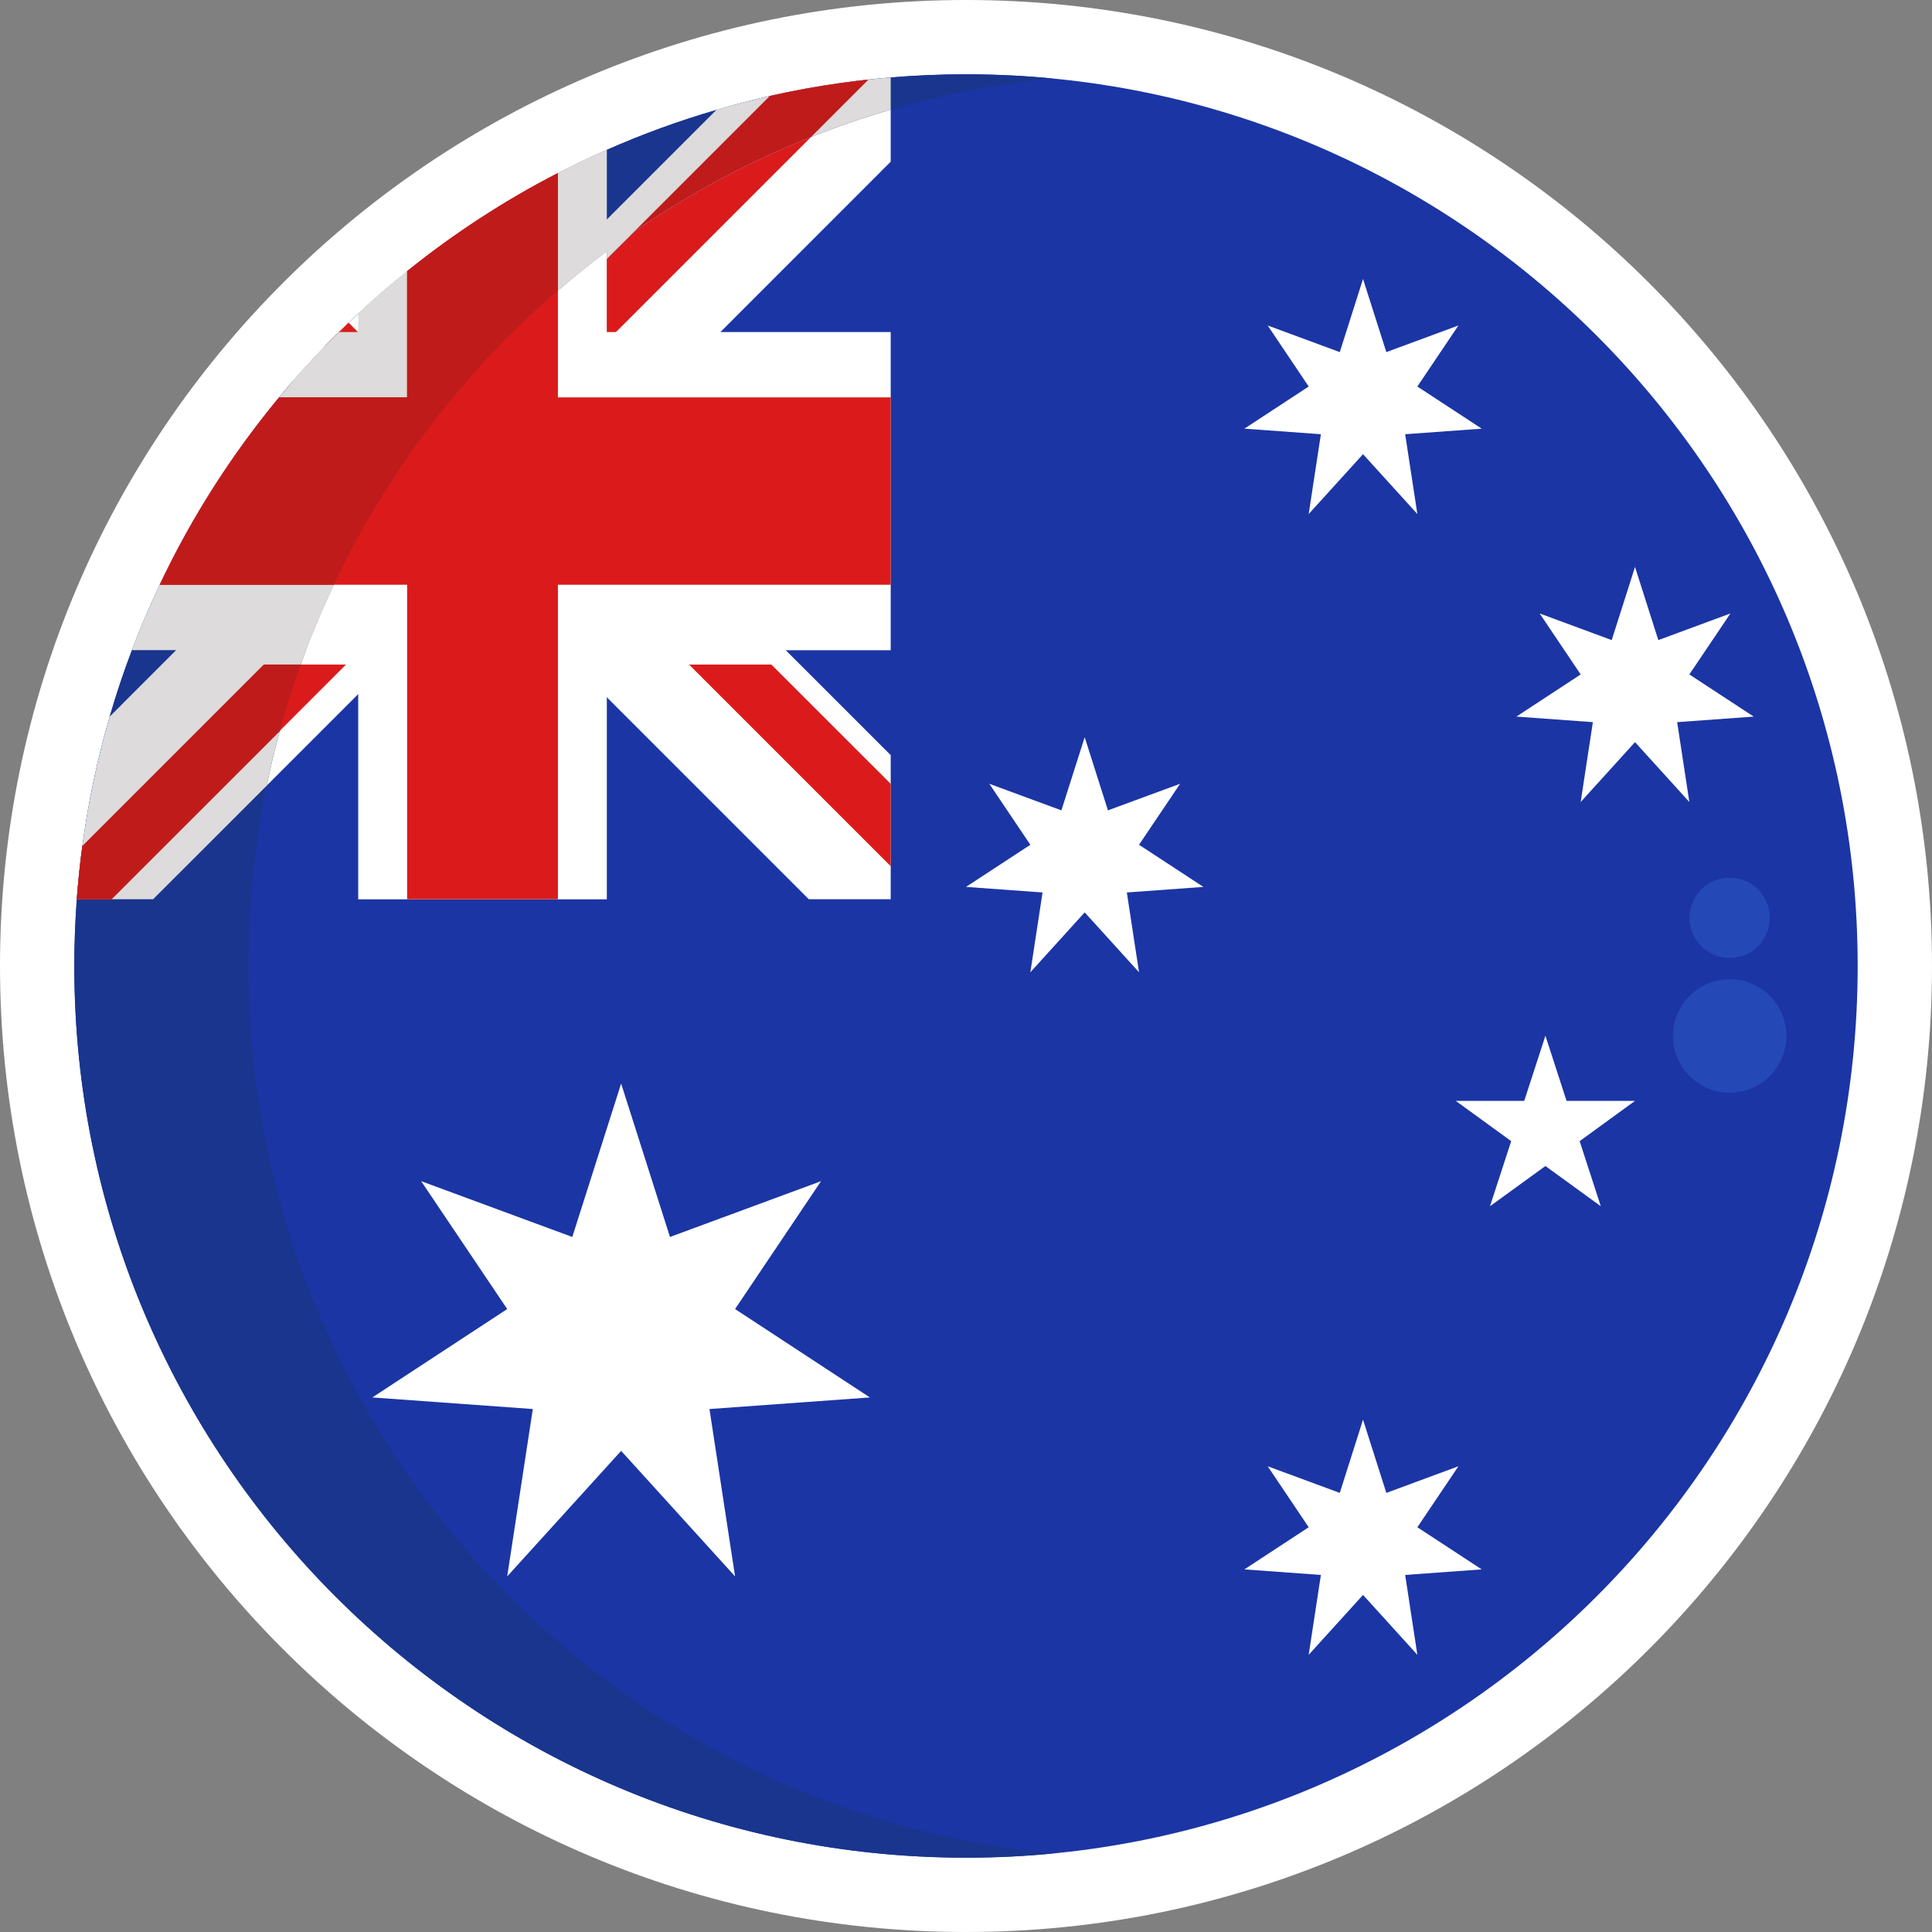
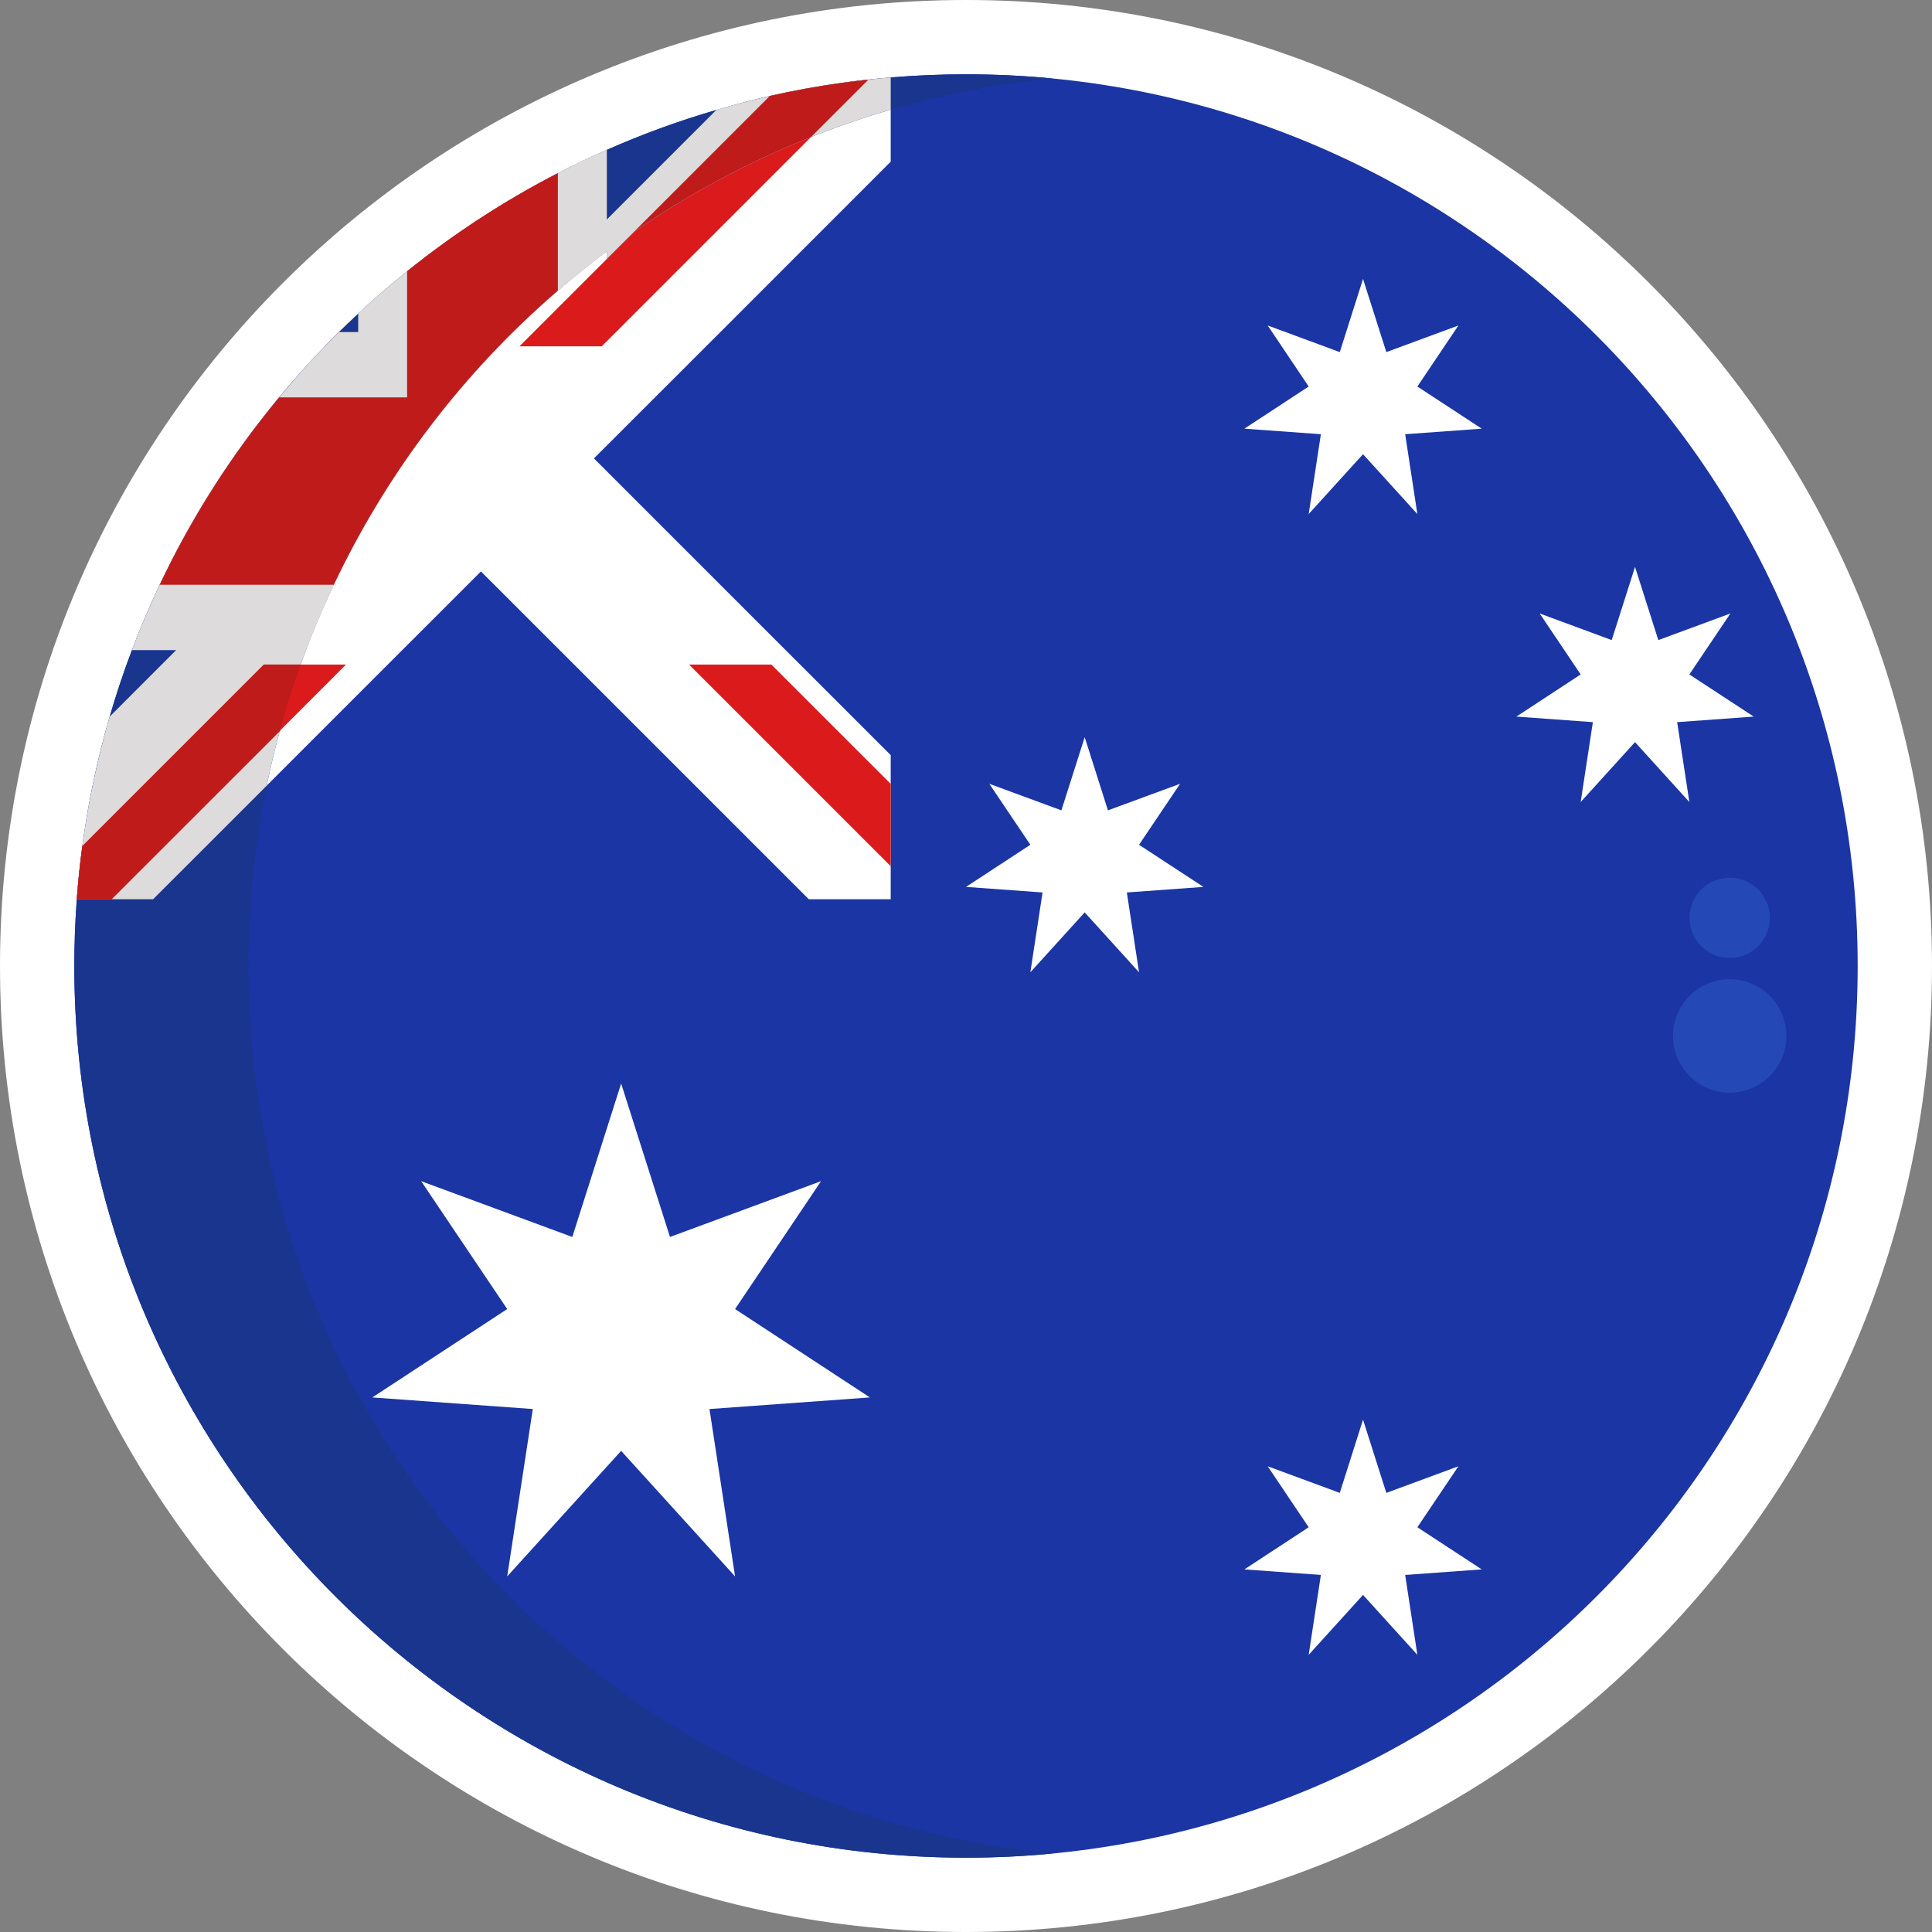
<svg xmlns="http://www.w3.org/2000/svg" width="32" height="32" viewBox="0 0 32 32" fill="none">
  <rect x="0" y="0" width="32" height="32" fill="#808080" stroke="none" />
  <path d="M16 32C24.837 32 32 24.837 32 16C32 7.163 24.837 0 16 0C7.163 0 0 7.163 0 16C0 24.837 7.163 32 16 32Z" fill="white" />
  <path d="M16 30.769C24.157 30.769 30.769 24.157 30.769 16C30.769 7.843 24.157 1.231 16 1.231C7.843 1.231 1.231 7.843 1.231 16C1.231 24.157 7.843 30.769 16 30.769Z" fill="white" />
  <path d="M30.769 16C30.769 24.157 24.157 30.769 16 30.769C7.844 30.769 1.231 24.157 1.231 16C1.231 15.628 1.245 15.259 1.272 14.894C1.294 14.598 1.324 14.304 1.364 14.014C1.461 13.289 1.612 12.572 1.817 11.869C1.925 11.496 2.048 11.129 2.185 10.768C2.324 10.4 2.478 10.039 2.646 9.685C3.173 8.572 3.837 7.53 4.623 6.582C4.692 6.497 4.763 6.414 4.834 6.332C5.011 6.129 5.193 5.93 5.38 5.736C5.458 5.656 5.536 5.577 5.616 5.5C5.668 5.448 5.721 5.396 5.774 5.345C5.827 5.295 5.88 5.245 5.933 5.195C6.193 4.952 6.463 4.719 6.741 4.496H6.744C7.52 3.871 8.356 3.326 9.242 2.87C9.507 2.732 9.776 2.603 10.049 2.483C10.64 2.222 11.248 2 11.869 1.82C12.159 1.735 12.453 1.658 12.75 1.59C13.142 1.501 13.54 1.429 13.944 1.373C14.09 1.352 14.237 1.334 14.385 1.318C14.507 1.305 14.629 1.293 14.753 1.283C15.164 1.248 15.58 1.231 16 1.231C24.157 1.231 30.769 7.843 30.769 16Z" fill="#1B35A5" />
  <path d="M14.753 1.283V2.678L11.932 5.5L10.849 6.582L9.838 7.592L7.966 9.465L6.743 10.687L5.935 11.495L2.536 14.894H1.272C1.294 14.598 1.324 14.304 1.364 14.014C1.461 13.289 1.613 12.572 1.817 11.869L5.933 7.753L6.094 7.592L6.743 6.942L7.105 6.581L10.05 3.635L11.87 1.816C12.16 1.733 12.453 1.658 12.75 1.59C13.142 1.501 13.54 1.429 13.944 1.373C14.09 1.352 14.237 1.334 14.385 1.318C14.507 1.305 14.63 1.293 14.753 1.283Z" fill="white" />
  <path d="M14.753 12.507V14.894H13.396L10.05 11.548L6.094 7.593L5.084 6.582L4.834 6.333C5.011 6.129 5.193 5.93 5.38 5.737C5.458 5.656 5.536 5.577 5.616 5.5C5.668 5.448 5.721 5.396 5.774 5.345C5.827 5.295 5.88 5.245 5.933 5.195C6.193 4.953 6.463 4.719 6.741 4.496L7.967 5.722L9.839 7.594L11.932 9.687L13.015 10.77L14.753 12.507Z" fill="white" />
  <path d="M14.385 1.318L9.967 5.736H8.604L9.238 5.102L10.046 4.294L12.746 1.594C13.138 1.506 13.535 1.434 13.939 1.377C14.09 1.352 14.237 1.334 14.385 1.318Z" fill="#DB1B1B" />
  <path d="M14.753 12.983V14.347L11.413 11.007H12.776L14.753 12.983Z" fill="#DB1B1B" />
  <path d="M6.167 5.737H5.38C5.458 5.656 5.537 5.577 5.616 5.5C5.668 5.448 5.721 5.396 5.774 5.345L6.167 5.737Z" fill="#DB1B1B" />
-   <path d="M14.753 5.5V10.77H10.051V14.896H5.933V10.768H2.183C2.323 10.4 2.477 10.039 2.645 9.685C3.172 8.572 3.837 7.53 4.623 6.582C4.693 6.497 4.764 6.414 4.835 6.332C5.011 6.129 5.193 5.93 5.38 5.737C5.458 5.656 5.537 5.577 5.616 5.5H5.933V5.193C6.193 4.951 6.463 4.718 6.741 4.494H6.744C7.52 3.869 8.357 3.324 9.242 2.868C9.507 2.731 9.776 2.602 10.05 2.481V5.5H14.753Z" fill="white" />
  <path d="M14.408 23.146L12.175 21.682L13.599 19.564L11.097 20.488L10.288 17.947L9.479 20.488L6.976 19.564L8.401 21.682L6.167 23.146L8.825 23.338L8.401 26.11L10.288 24.031L12.175 26.11L11.751 23.338L14.408 23.146Z" fill="white" />
  <path d="M24.542 7.1L23.476 6.402L24.156 5.391L22.962 5.832L22.576 4.62L22.191 5.832L20.997 5.391L21.676 6.402L20.611 7.1L21.878 7.192L21.676 8.514L22.576 7.523L23.476 8.514L23.274 7.192L24.542 7.1Z" fill="white" />
  <path d="M19.932 14.69L18.866 13.992L19.546 12.982L18.351 13.422L17.966 12.21L17.58 13.422L16.386 12.982L17.066 13.992L16 14.69L17.268 14.782L17.066 16.104L17.966 15.112L18.866 16.104L18.664 14.782L19.932 14.69Z" fill="white" />
  <path d="M29.047 11.869L27.981 11.171L28.661 10.161L27.467 10.602L27.081 9.39L26.695 10.602L25.502 10.161L26.181 11.171L25.116 11.869L26.383 11.961L26.181 13.284L27.081 12.292L27.981 13.284L27.779 11.961L29.047 11.869Z" fill="white" />
  <path d="M24.542 25.994L23.476 25.296L24.156 24.286L22.962 24.727L22.576 23.514L22.191 24.727L20.997 24.286L21.676 25.296L20.611 25.994L21.878 26.086L21.676 27.409L22.576 26.417L23.476 27.409L23.274 26.086L24.542 25.994Z" fill="white" />
-   <path d="M25.597 17.155L25.947 18.234H27.081L26.164 18.901L26.514 19.979L25.597 19.313L24.679 19.979L25.03 18.901L24.112 18.234H25.246L25.597 17.155Z" fill="white" />
  <path d="M17.442 30.699C16.968 30.746 16.487 30.769 16 30.769C7.844 30.769 1.231 24.157 1.231 16C1.231 15.628 1.245 15.259 1.272 14.894C1.294 14.598 1.324 14.304 1.364 14.014C1.461 13.289 1.612 12.572 1.817 11.869C1.925 11.496 2.048 11.129 2.185 10.768C2.324 10.4 2.478 10.039 2.646 9.685C3.173 8.572 3.837 7.53 4.623 6.582C4.692 6.497 4.763 6.414 4.834 6.332C5.011 6.129 5.193 5.93 5.38 5.736C5.458 5.656 5.536 5.577 5.616 5.5C5.668 5.448 5.721 5.396 5.774 5.345C5.827 5.295 5.88 5.245 5.933 5.195C6.193 4.952 6.463 4.719 6.741 4.496H6.744C7.52 3.871 8.356 3.326 9.242 2.87C9.507 2.732 9.776 2.603 10.049 2.483C10.64 2.222 11.248 2 11.869 1.82C12.159 1.735 12.453 1.658 12.75 1.59C13.142 1.501 13.54 1.429 13.944 1.373C14.09 1.352 14.237 1.334 14.385 1.318C14.507 1.305 14.629 1.293 14.753 1.283C15.164 1.248 15.58 1.231 16 1.231C16.486 1.231 16.967 1.254 17.442 1.301C16.532 1.388 15.632 1.561 14.754 1.816C14.304 1.947 13.865 2.098 13.435 2.269C12.401 2.68 11.418 3.206 10.503 3.838L10.05 4.288V4.162C9.773 4.37 9.503 4.587 9.243 4.813C7.678 6.16 6.413 7.819 5.529 9.685C5.361 10.038 5.207 10.4 5.067 10.768C5.037 10.847 5.01 10.927 4.98 11.007C4.849 11.368 4.734 11.735 4.634 12.109C4.552 12.407 4.48 12.709 4.417 13.014C4.216 13.997 4.115 14.997 4.116 16C4.116 23.673 9.962 29.975 17.442 30.699Z" fill="#1A358E" />
  <path d="M14.753 1.283V1.816C14.304 1.947 13.865 2.098 13.435 2.269C12.401 2.68 11.418 3.206 10.503 3.838L10.05 4.288V4.162C9.773 4.37 9.504 4.587 9.243 4.813C7.678 6.16 6.413 7.819 5.529 9.685C5.361 10.038 5.208 10.399 5.068 10.768C5.038 10.847 5.01 10.927 4.98 11.007C4.849 11.368 4.734 11.735 4.634 12.109C4.552 12.407 4.48 12.709 4.417 13.014L2.536 14.894H1.272C1.294 14.598 1.324 14.304 1.364 14.014C1.461 13.289 1.613 12.572 1.817 11.869L2.917 10.768L4 9.685L5.933 7.753L6.094 7.592L6.743 6.942L7.105 6.581L7.966 5.72L9.24 4.445L10.048 3.638L11.868 1.818C12.159 1.734 12.453 1.658 12.75 1.59C13.142 1.501 13.54 1.429 13.944 1.373C14.09 1.352 14.237 1.334 14.385 1.318C14.507 1.305 14.63 1.293 14.753 1.283Z" fill="#DDDBDB" />
-   <path d="M8.126 5.88C7.516 6.53 6.965 7.233 6.481 7.981L6.095 7.595L5.084 6.582L4.834 6.333C5.011 6.129 5.193 5.93 5.38 5.737C5.458 5.656 5.536 5.577 5.616 5.5C5.668 5.448 5.721 5.396 5.774 5.345C5.827 5.295 5.88 5.245 5.933 5.195C6.193 4.953 6.463 4.719 6.741 4.496L8.126 5.88Z" fill="white" />
  <path d="M14.385 1.318L13.434 2.269C12.401 2.68 11.417 3.206 10.502 3.838L12.752 1.588C13.144 1.5 13.542 1.427 13.945 1.371C14.09 1.352 14.237 1.334 14.385 1.318Z" fill="#BF1B1B" />
-   <path d="M6.167 5.737H5.38C5.458 5.656 5.537 5.577 5.616 5.5C5.668 5.448 5.721 5.396 5.774 5.345L6.167 5.737Z" fill="#DB1B1B" />
  <path d="M10.051 2.479V4.162C9.773 4.37 9.504 4.587 9.243 4.813C7.678 6.16 6.413 7.819 5.529 9.685C5.362 10.038 5.208 10.399 5.068 10.768H2.183C2.323 10.4 2.477 10.039 2.645 9.685C3.172 8.572 3.837 7.529 4.623 6.582C4.693 6.497 4.764 6.414 4.835 6.332C5.011 6.129 5.193 5.93 5.38 5.736C5.458 5.656 5.537 5.577 5.616 5.5H5.933V5.193C6.193 4.951 6.463 4.718 6.741 4.494H6.744C7.52 3.869 8.357 3.324 9.242 2.868C9.506 2.729 9.776 2.599 10.051 2.479Z" fill="#DDDBDB" />
-   <path d="M14.753 6.582V9.685H9.241V14.894H6.743V9.685H2.647C3.174 8.572 3.838 7.53 4.624 6.582H6.743V4.491C7.519 3.867 8.355 3.322 9.241 2.866V6.582H14.753Z" fill="#DB1B1B" />
  <path d="M9.24 2.866V4.813C7.676 6.16 6.412 7.82 5.529 9.685H2.645C3.172 8.572 3.837 7.53 4.623 6.582H6.743V4.491C7.519 3.867 8.355 3.322 9.24 2.866Z" fill="#BF1B1B" />
  <path d="M5.731 11.007L1.847 14.894H1.272C1.294 14.598 1.324 14.304 1.364 14.014L4.371 11.007H5.731Z" fill="#DB1B1B" />
  <path d="M4.981 11.007C4.851 11.368 4.735 11.735 4.635 12.109L1.847 14.894H1.272C1.294 14.598 1.324 14.304 1.364 14.014L4.371 11.007H4.981Z" fill="#BF1B1B" />
  <path d="M28.649 18.098C29.168 18.098 29.588 17.677 29.588 17.159C29.588 16.64 29.168 16.219 28.649 16.219C28.131 16.219 27.71 16.64 27.71 17.159C27.71 17.677 28.131 18.098 28.649 18.098Z" fill="#2548B7" />
  <path d="M28.649 15.867C29.017 15.867 29.314 15.569 29.314 15.202C29.314 14.835 29.017 14.537 28.649 14.537C28.282 14.537 27.984 14.835 27.984 15.202C27.984 15.569 28.282 15.867 28.649 15.867Z" fill="#2548B7" />
</svg>